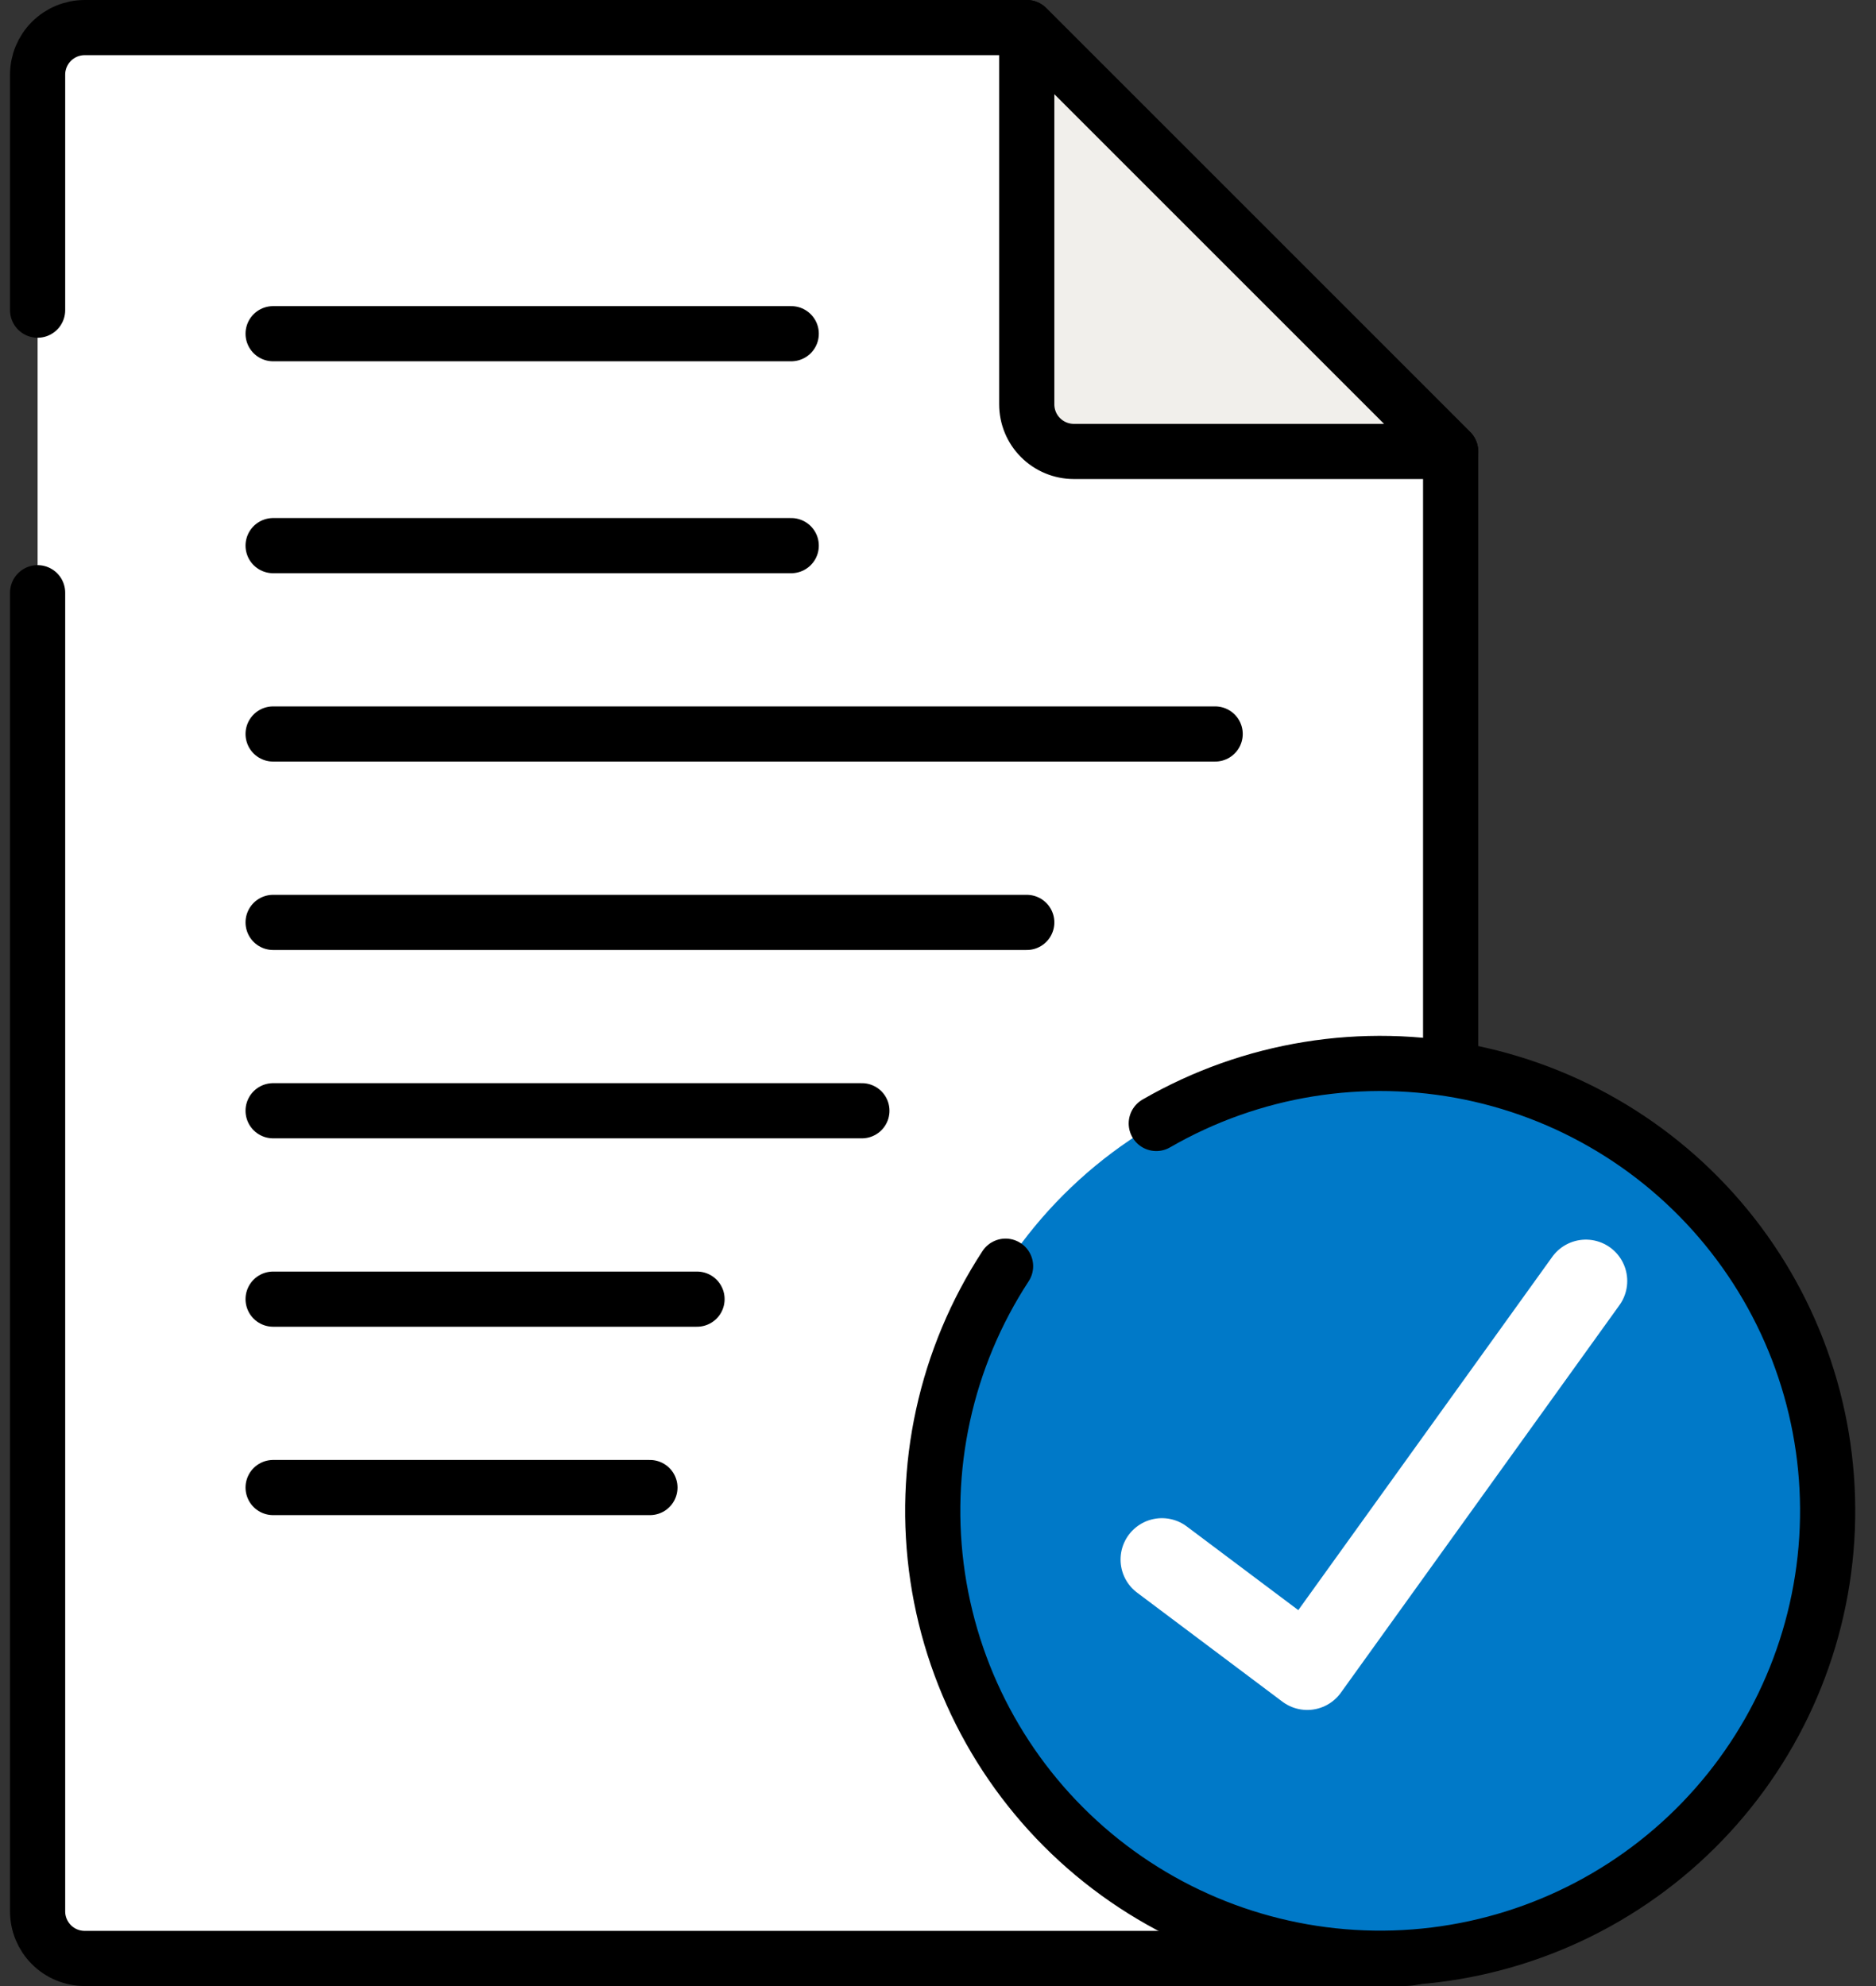
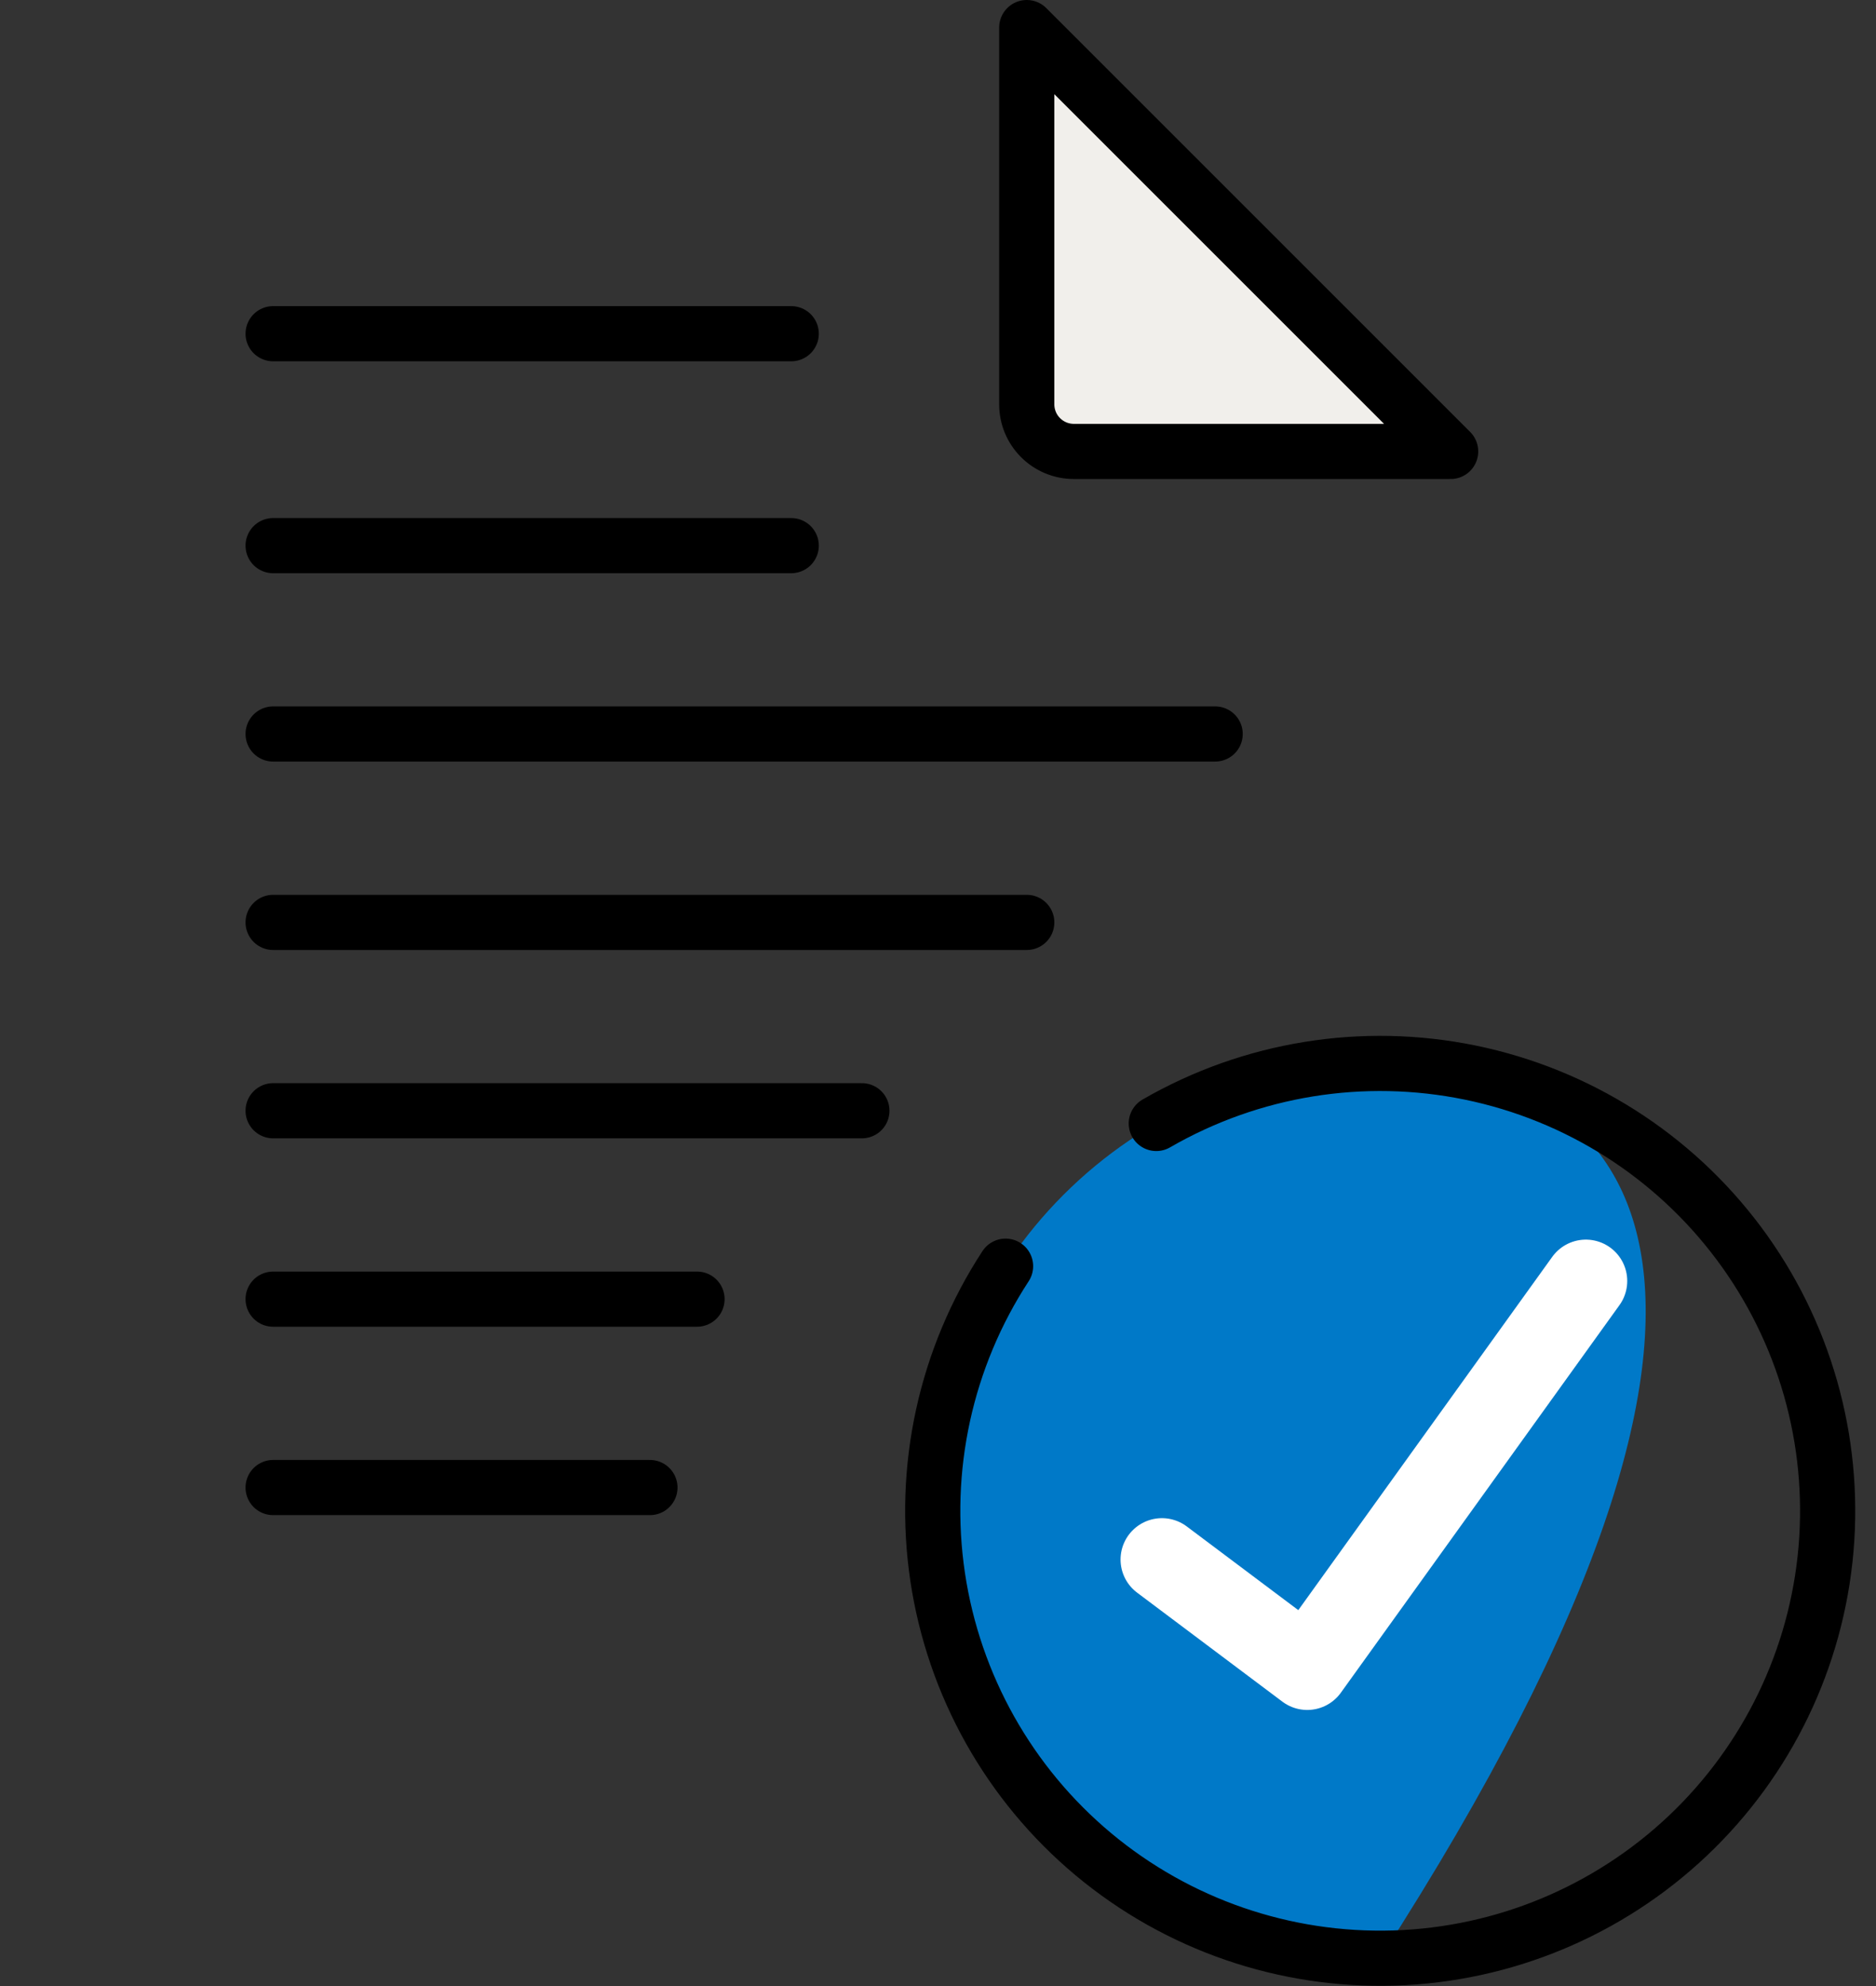
<svg xmlns="http://www.w3.org/2000/svg" width="68" height="72" viewBox="0 0 68 72" fill="none">
  <rect x="0" y="0" width="68" height="72" fill="#333333" stroke="none" />
-   <path d="M1.363 21.488V69.293C1.363 69.746 1.543 70.18 1.863 70.5C2.183 70.82 2.617 71 3.07 71H50.875C51.328 71 51.762 70.82 52.082 70.5C52.403 70.18 52.582 69.746 52.582 69.293V16.366L37.217 1H3.07C2.617 1 2.183 1.18 1.863 1.5C1.543 1.82 1.363 2.255 1.363 2.707V11.244" fill="white" />
-   <path d="M1.363 21.488V69.293C1.363 69.746 1.543 70.18 1.863 70.5C2.183 70.82 2.617 71 3.07 71H50.875C51.328 71 51.762 70.82 52.082 70.5C52.403 70.18 52.582 69.746 52.582 69.293V16.366L37.217 1H3.07C2.617 1 2.183 1.18 1.863 1.5C1.543 1.82 1.363 2.255 1.363 2.707V11.244" stroke="black" stroke-width="2" stroke-linecap="round" stroke-linejoin="round" />
  <path d="M9.9 12.098H28.68" stroke="black" stroke-width="2" stroke-linecap="round" stroke-linejoin="round" />
  <path d="M9.9 19.781H28.68" stroke="black" stroke-width="2" stroke-linecap="round" stroke-linejoin="round" />
  <path d="M9.9 26.609H44.046" stroke="black" stroke-width="2" stroke-linecap="round" stroke-linejoin="round" />
  <path d="M9.9 33.44H37.217" stroke="black" stroke-width="2" stroke-linecap="round" stroke-linejoin="round" />
  <path d="M9.9 40.268H31.241" stroke="black" stroke-width="2" stroke-linecap="round" stroke-linejoin="round" />
  <path d="M9.9 47.098H25.265" stroke="black" stroke-width="2" stroke-linecap="round" stroke-linejoin="round" />
  <path d="M9.9 53.928H23.558" stroke="black" stroke-width="2" stroke-linecap="round" stroke-linejoin="round" />
  <path d="M38.924 16.366H52.582L37.217 1V14.659C37.217 15.111 37.396 15.546 37.717 15.866C38.037 16.186 38.471 16.366 38.924 16.366Z" fill="#F1EFEB" stroke="black" stroke-width="2" stroke-linecap="round" stroke-linejoin="round" />
-   <path d="M50.022 71C58.979 71 66.241 63.738 66.241 54.78C66.241 45.822 58.979 38.56 50.022 38.56C41.064 38.56 33.802 45.822 33.802 54.78C33.802 63.738 41.064 71 50.022 71Z" fill="#0079C8" />
+   <path d="M50.022 71C66.241 45.822 58.979 38.56 50.022 38.56C41.064 38.56 33.802 45.822 33.802 54.78C33.802 63.738 41.064 71 50.022 71Z" fill="#0079C8" />
  <path d="M41.912 40.729C45.353 38.741 49.403 38.085 53.295 38.885C57.188 39.686 60.651 41.887 63.027 45.072C65.404 48.257 66.528 52.203 66.188 56.162C65.847 60.121 64.065 63.818 61.18 66.55C58.294 69.282 54.507 70.86 50.535 70.984C46.563 71.108 42.684 69.77 39.633 67.223C36.583 64.676 34.574 61.099 33.987 57.168C33.4 53.238 34.276 49.229 36.449 45.903" stroke="black" stroke-width="2" stroke-linecap="round" stroke-linejoin="round" />
  <path d="M42.117 56.538L47.384 60.491L57.483 46.44" stroke="white" stroke-width="3" stroke-linecap="round" stroke-linejoin="round" />
</svg>